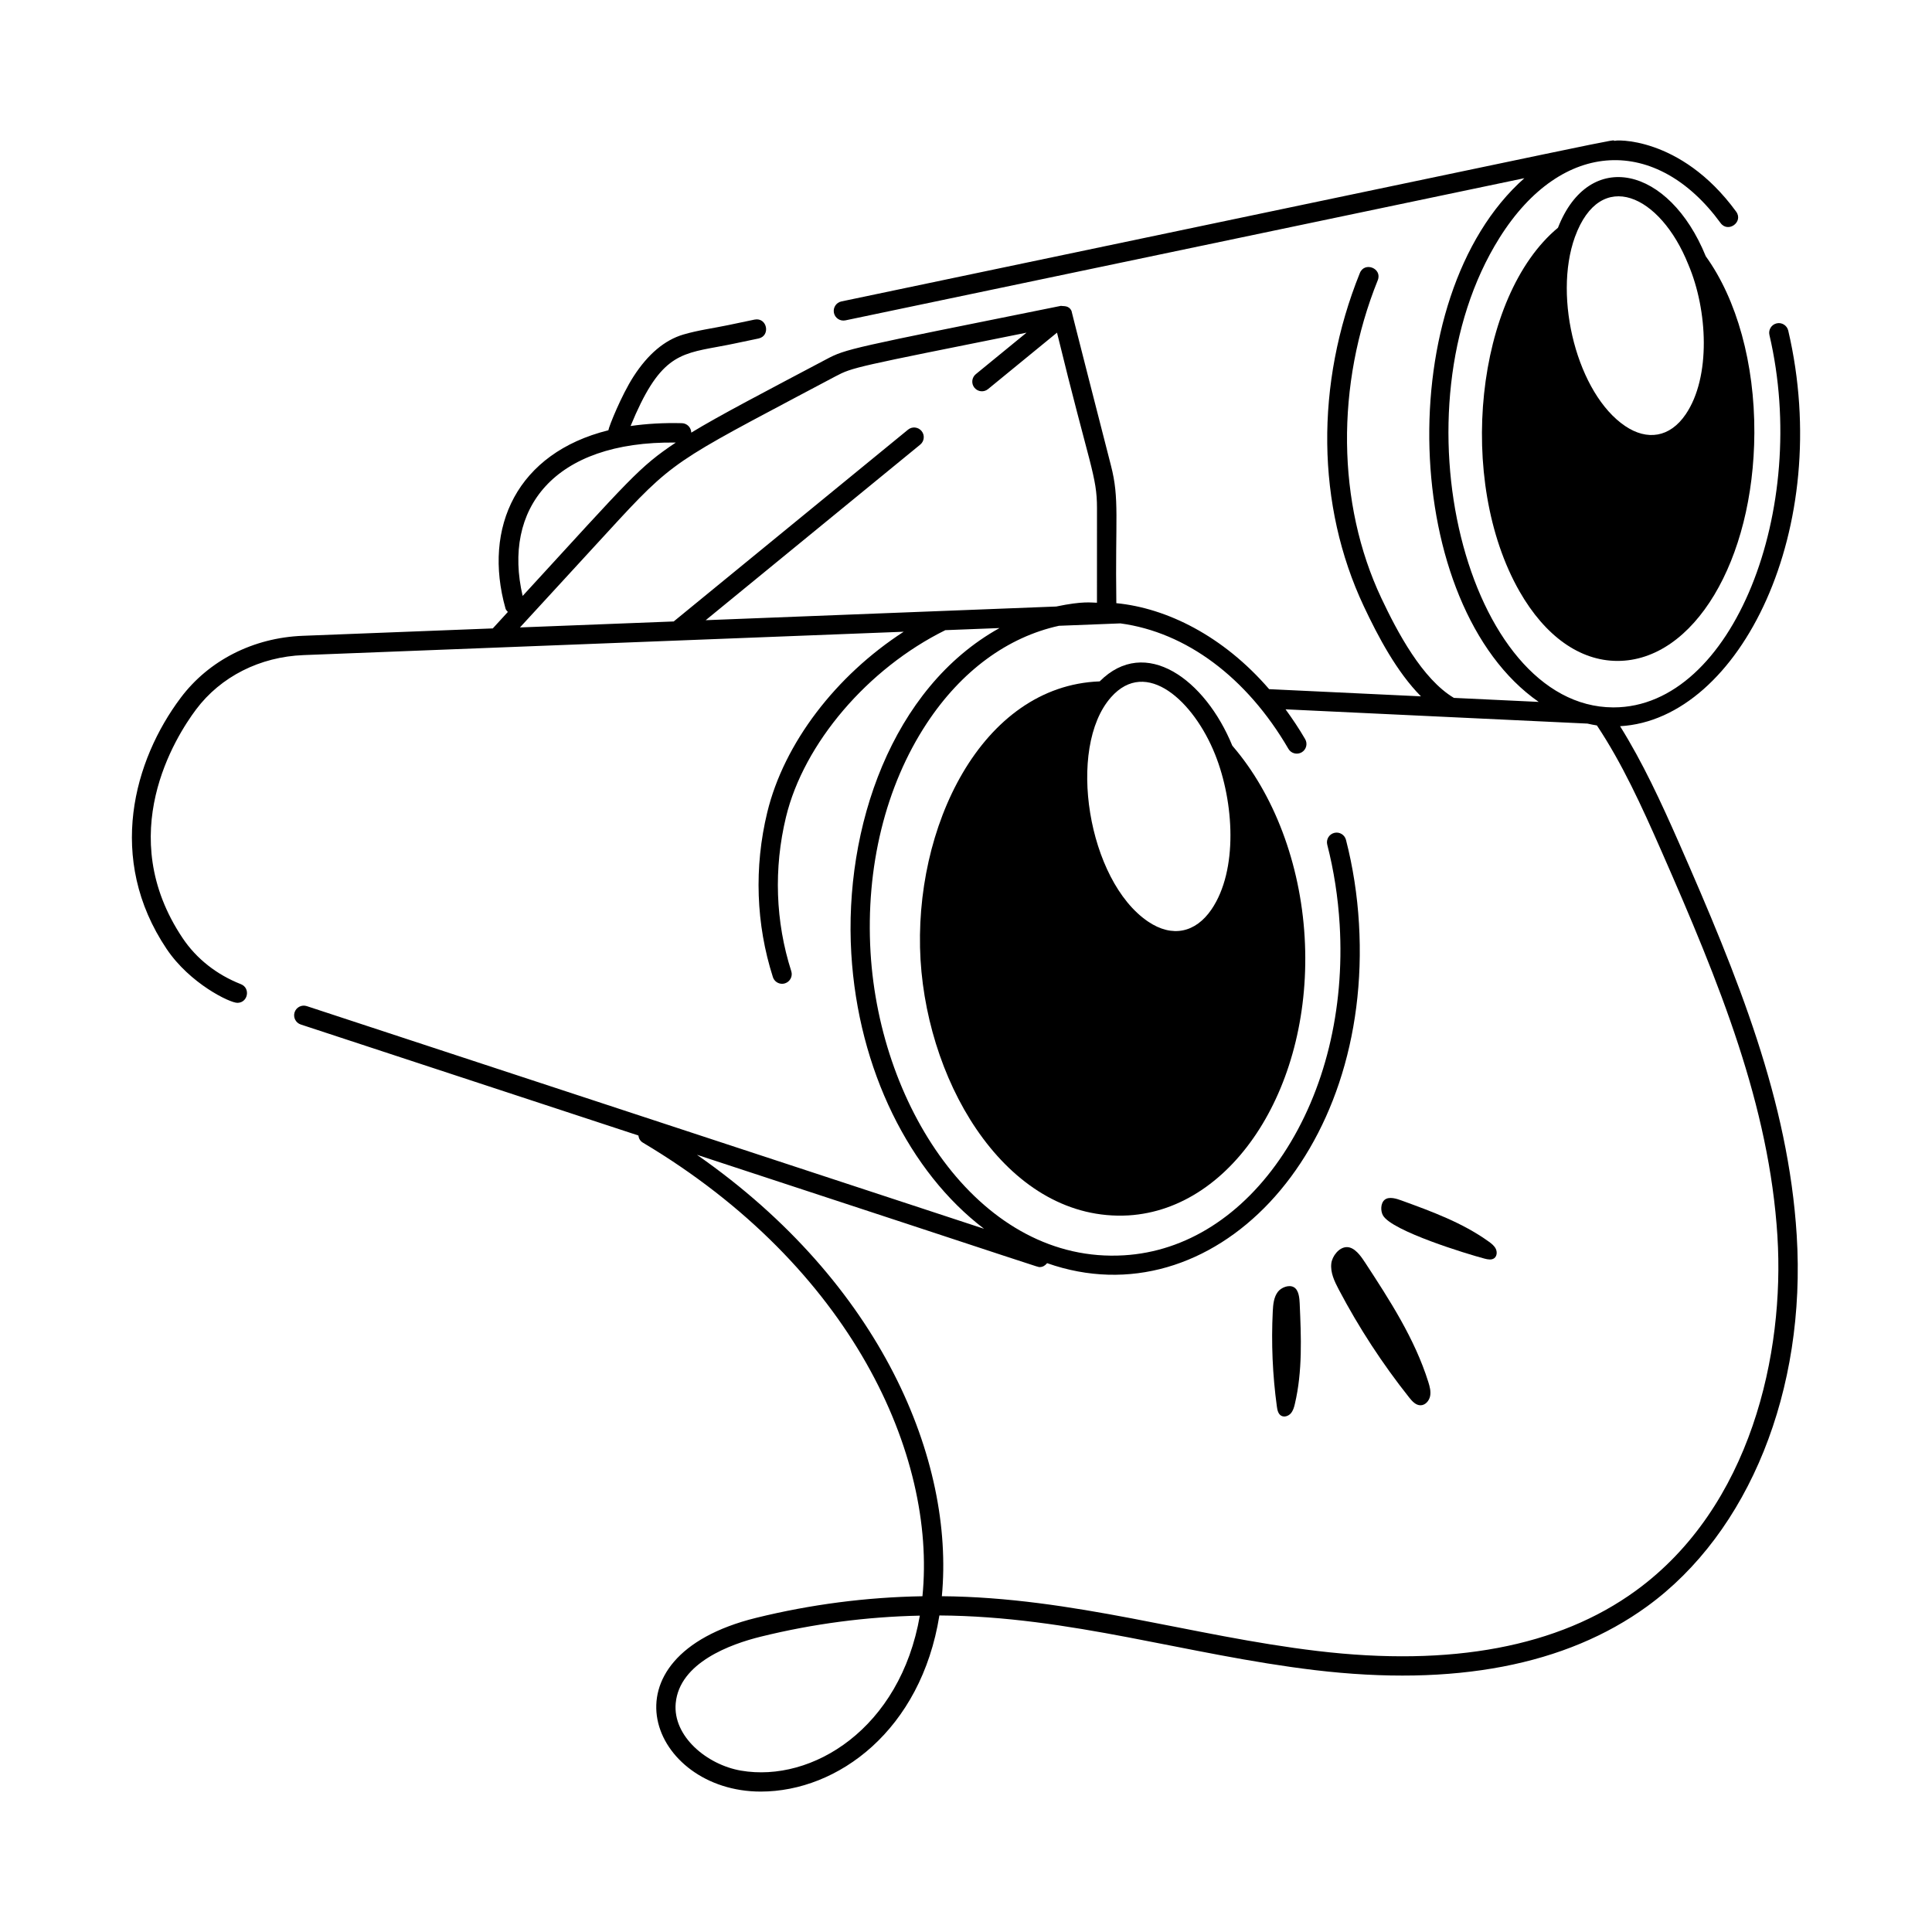
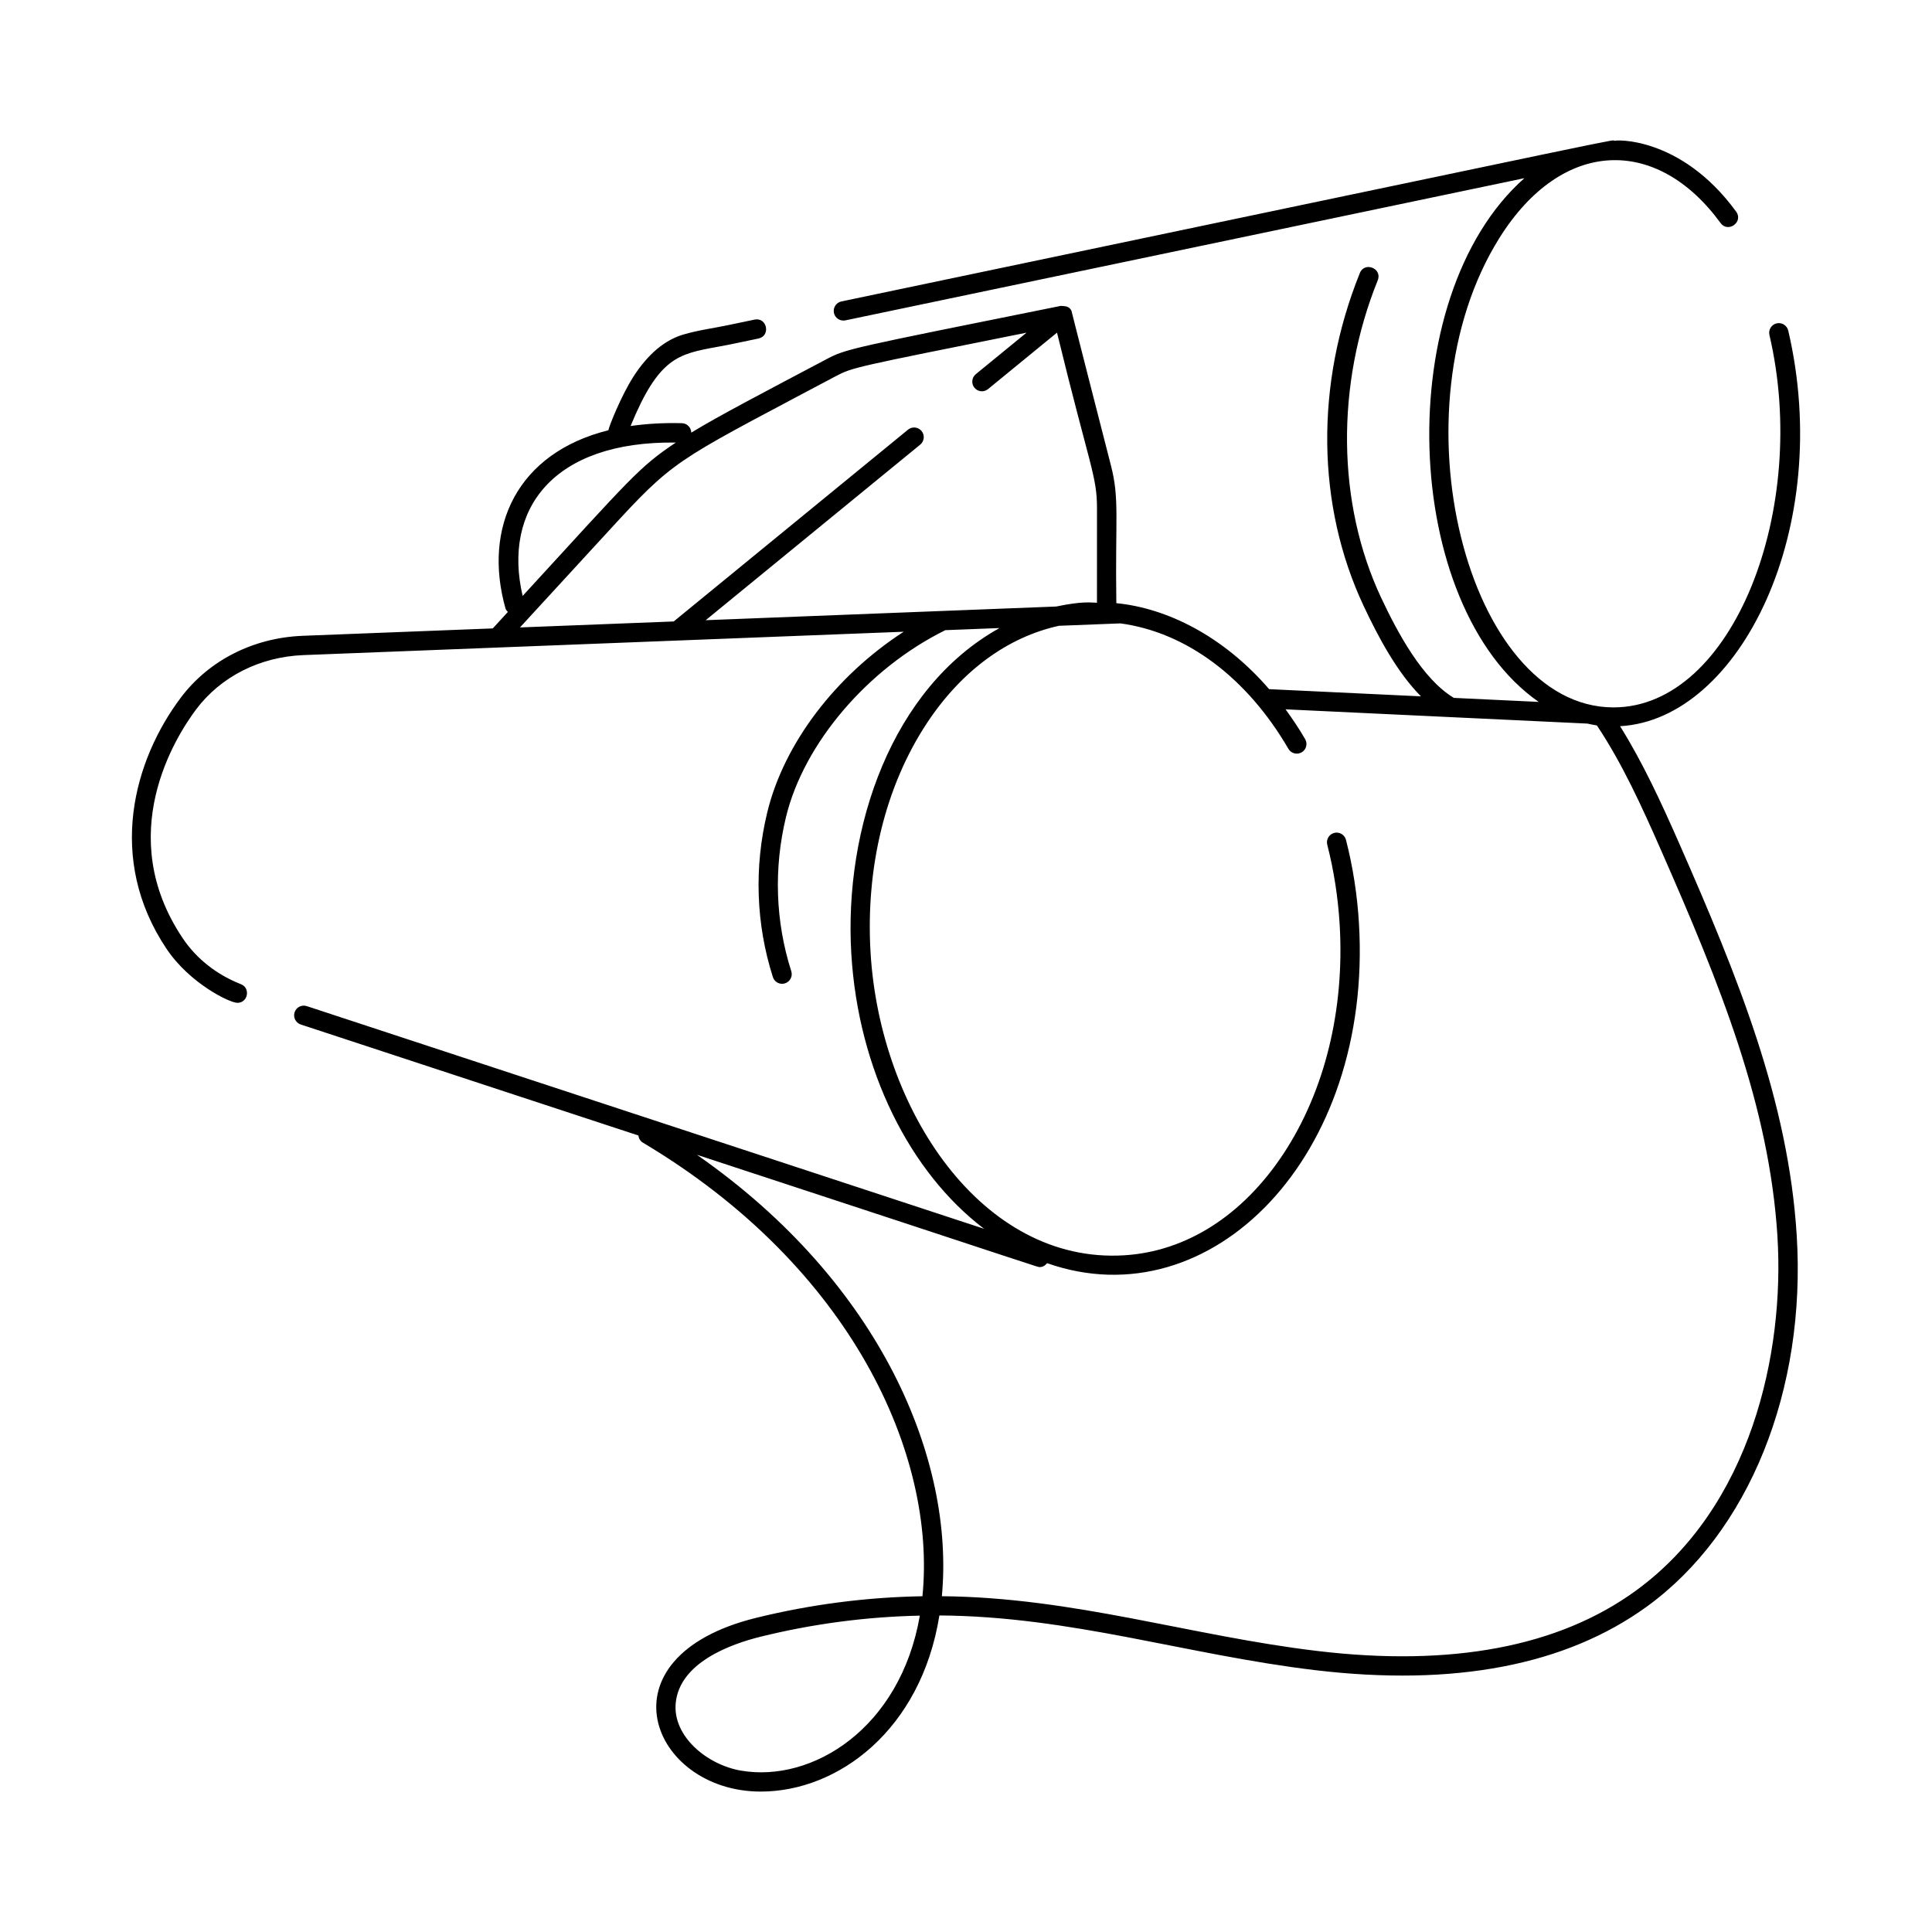
<svg xmlns="http://www.w3.org/2000/svg" viewBox="0 0 75 75" id="Layer_1">
  <g id="Binoculars">
    <path d="m69.419 12.833c-.047-.201-.251-.328-.45-.28-.202.047-.327.249-.28.451 1.575 6.729-1.414 14.457-6.051 14.457-.007 0-.013 0-.02 0-5.673-.028-8.598-11.54-4.411-18.223 2.44-3.893 6.12-3.955 8.585-.581.292.4.898-.041.605-.442-2.18-2.985-4.794-2.777-4.694-2.748-.389 0 2.893-.661-30.04 6.235-.202.042-.332.241-.29.444.042.201.239.332.444.291l26.359-5.52c-5.217 4.62-4.792 16.61.556 20.331l-3.292-.156c-1.224-.729-2.192-2.545-2.821-3.882-1.723-3.661-1.772-8.27-.135-12.33.186-.462-.512-.738-.695-.28-1.74 4.313-1.685 9.026.151 12.93.56 1.191 1.286 2.559 2.221 3.502l-5.893-.279c-1.787-2.071-3.98-3.148-5.932-3.338-.048-3.299.13-4.04-.211-5.351-.199-.765-1.626-6.351-1.526-5.987-.105-.232-.31-.182-.412-.204-8.213 1.654-8.339 1.666-9.111 2.075-2.385 1.262-4.166 2.19-5.241 2.847-.005-.198-.161-.361-.362-.367-.725-.018-1.382.022-1.994.11 1.093-2.657 1.843-2.794 3.358-3.071.741-.136.485-.096 1.607-.326.481-.101.338-.833-.154-.734l-1.037.217c-.567.119-1.141.191-1.724.362-.725.213-1.377.762-1.938 1.633-.468.727-.954 1.937-.974 2.084-3.545.881-4.883 3.766-3.993 6.921.016.055.056.092.091.132l-.585.639-7.379.287c-1.918.075-3.645.952-4.737 2.407-1.81 2.41-2.903 6.237-.546 9.749.903 1.344 2.449 2.092 2.746 2.092.413 0 .519-.574.138-.724-.943-.371-1.726-.988-2.261-1.786-2.691-4.01-.28-7.811.522-8.881.956-1.273 2.476-2.042 4.167-2.108l14.511-.565c0 0 0.0 0.0.001 0s0-0.0 0-0l8.789-.342c-2.628 1.7-4.646 4.325-5.297 7.014-.515 2.127-.438 4.337.219 6.392.051.159.198.261.357.261.038 0 .076-.006.114-.018.197-.063.306-.274.243-.471-.616-1.924-.687-3.994-.205-5.986.693-2.861 3.176-5.767 6.185-7.253l2.104-.082c-4.182 2.324-6.045 7.747-5.754 12.637.268 4.51 2.268 8.49 5.153 10.683l-26.29-8.643c-.198-.065-.409.042-.474.239-.064.197.043.409.239.474l13.107 4.309c.013.112.07.216.175.278 8.103 4.826 11.4 12.128 10.852 17.608-2.174.037-4.337.317-6.457.839-6.192 1.526-4.082 6.744.179 6.744 3.002 0 6.223-2.387 6.936-6.837 5.107.032 9.575 1.524 14.576 2.122 5.411.646 9.744-.186 12.893-2.471 3.961-2.875 6.188-8.397 5.812-14.412-.326-5.21-2.265-9.985-4.575-15.241-.697-1.583-1.406-3.116-2.282-4.519 4.665-.26 8.312-7.721 6.528-15.358zm-40.651 55.903c-1.322-.226-2.656-1.332-2.537-2.618.147-1.577 2.132-2.295 3.302-2.583 2.027-.5 4.096-.772 6.175-.816-.759 4.383-4.178 6.49-6.939 6.017zm-2.533-51.556c-1.437.963-1.718 1.347-5.946 5.954-.781-3.351 1.168-6.017 5.946-5.954zm1.16 6.896 8.328-6.816c.16-.131.184-.367.053-.527-.132-.161-.369-.184-.527-.053l-9.096 7.445-5.968.232c.093-.101 3.076-3.347 2.887-3.142 2.933-3.19 2.74-3.097 7.78-5.768l1.575-.834c.679-.36.748-.358 7.423-1.699l-1.969 1.611c-.16.131-.184.367-.053.527.132.161.368.184.527.053l2.678-2.192c1.278 5.244 1.552 5.557 1.552 6.817l-.001 3.668c-.218-.001-.533-.073-1.582.147zm41.605 23.923c.281 4.515-1.017 10.5-5.506 13.758-2.99 2.171-7.148 2.957-12.361 2.333-4.906-.584-9.451-2.082-14.57-2.125.495-5.242-2.321-12.13-9.508-17.136 14.064 4.616 13.2 4.358 13.316 4.358.113 0 .207-.064.278-.151 6.371 2.242 12.643-4.153 12.106-13.187-.065-1.106-.235-2.198-.504-3.246-.052-.2-.255-.321-.456-.27-.201.052-.322.256-.271.457.257 1.002.419 2.046.482 3.104.196 3.304-.579 6.463-2.183 8.896-1.582 2.398-3.78 3.798-6.192 3.941-5.492.333-9.47-5.618-9.836-11.756-.196-3.304.579-6.463 2.183-8.896 1.346-2.041 3.142-3.35 5.132-3.786l2.385-.093c2.542.343 4.899 2.083 6.522 4.871.104.178.333.238.513.135.18-.104.24-.334.136-.513-.238-.409-.495-.792-.761-1.157.101.005 12.592.595 11.721.554.122.027.243.054.366.072.979 1.468 1.738 3.133 2.494 4.852 2.281 5.189 4.196 9.899 4.515 14.986z" />
-     <path d="m47.839 28.949c-1.054-2.577-3.376-4.277-5.149-2.498-4.598.17-7.255 5.689-6.955 10.811.304 5.014 3.484 10.177 8.069 9.92h.001c4.107-.249 7.176-5.096 6.841-10.804-.167-2.858-1.191-5.56-2.807-7.429zm-.67.336c0.0.001.001.001.001.002.741 1.852.894 4.497-.139 6.015-.618.907-1.524 1.107-2.461.475-2.344-1.582-3.172-6.748-1.442-8.708 1.373-1.555 3.218.155 4.041 2.216z" />
-     <path d="m60.48 8.841c-3.195 2.653-3.956 9.808-1.49 14.121.991 1.732 2.336 2.689 3.787 2.695h.014c2.958 0 5.291-3.885 5.313-8.854 0-0 0-0 0-0.0.011-2.685-.677-5.179-1.886-6.855-1.422-3.496-4.525-4.208-5.738-1.107zm5.06 1.427c0.0.001.002.002.003.003 0.0.001-0.0.003 0 .004.75 1.763.88 4.362-.104 5.808-.616.907-1.501 1.03-2.352.455-1.839-1.24-2.809-4.96-1.947-7.345 0-0.0 0-.001.001-.001.989-2.703 3.313-1.641 4.399 1.076z" />
-     <path d="m52.981 48.996c-.147-.226-.396-.591-.705-.583-.302.007-.56.356-.594.628-.044.355.121.7.288 1.017.779 1.48 1.697 2.888 2.738 4.198.113.142.253.296.435.297.187.001.338-.174.374-.357s-.015-.372-.071-.55c-.527-1.68-1.501-3.177-2.464-4.651z" />
-     <path d="m50.225 49.968c-.195-.109-.49.016-.615.176-.162.209-.187.491-.201.756-.062 1.236-.009 2.478.159 3.703.018.133.049.284.165.353.119.071.28.017.373-.086.092-.103.131-.242.162-.377.298-1.267.243-2.587.186-3.888-.009-.199-.029-.526-.229-.637z" />
-     <path d="m57.792 48.198c-1.016-.731-2.209-1.167-3.385-1.595-.18-.066-.478-.167-.65-.031-.168.133-.167.441-.07.611.346.606 3.266 1.499 3.945 1.677.125.033.27.061.374-.016.107-.079.118-.243.061-.363-.058-.12-.167-.205-.275-.283z" />
  </g>
</svg>